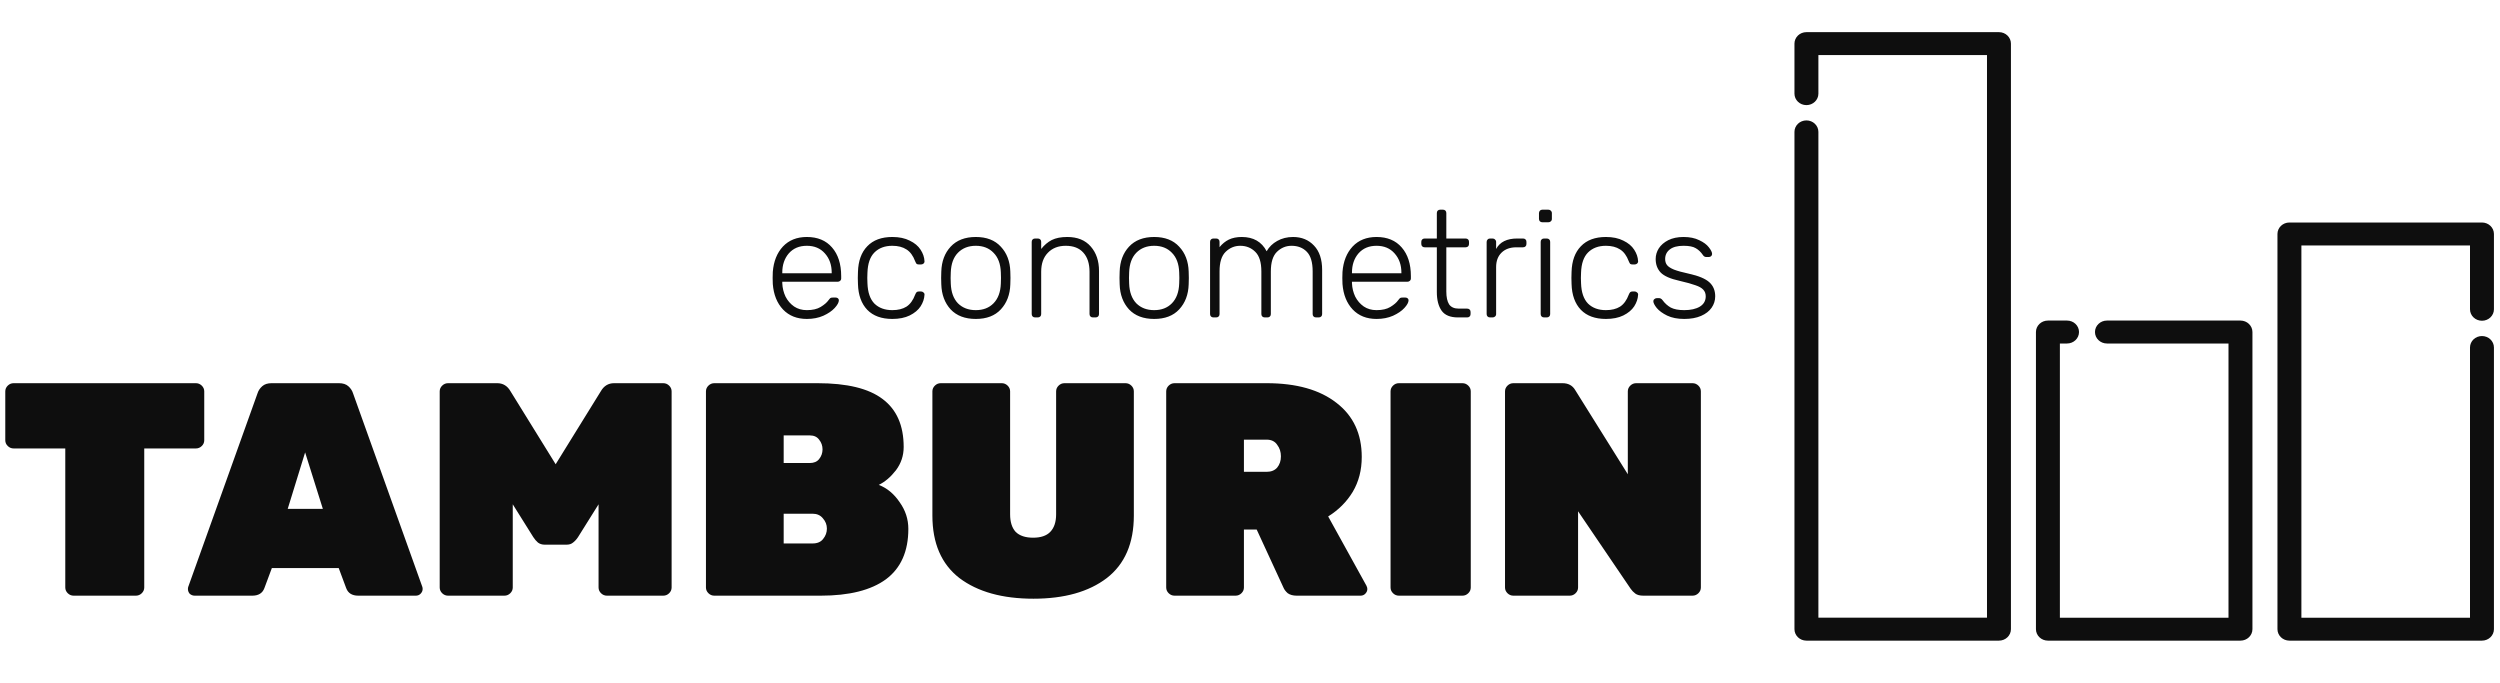
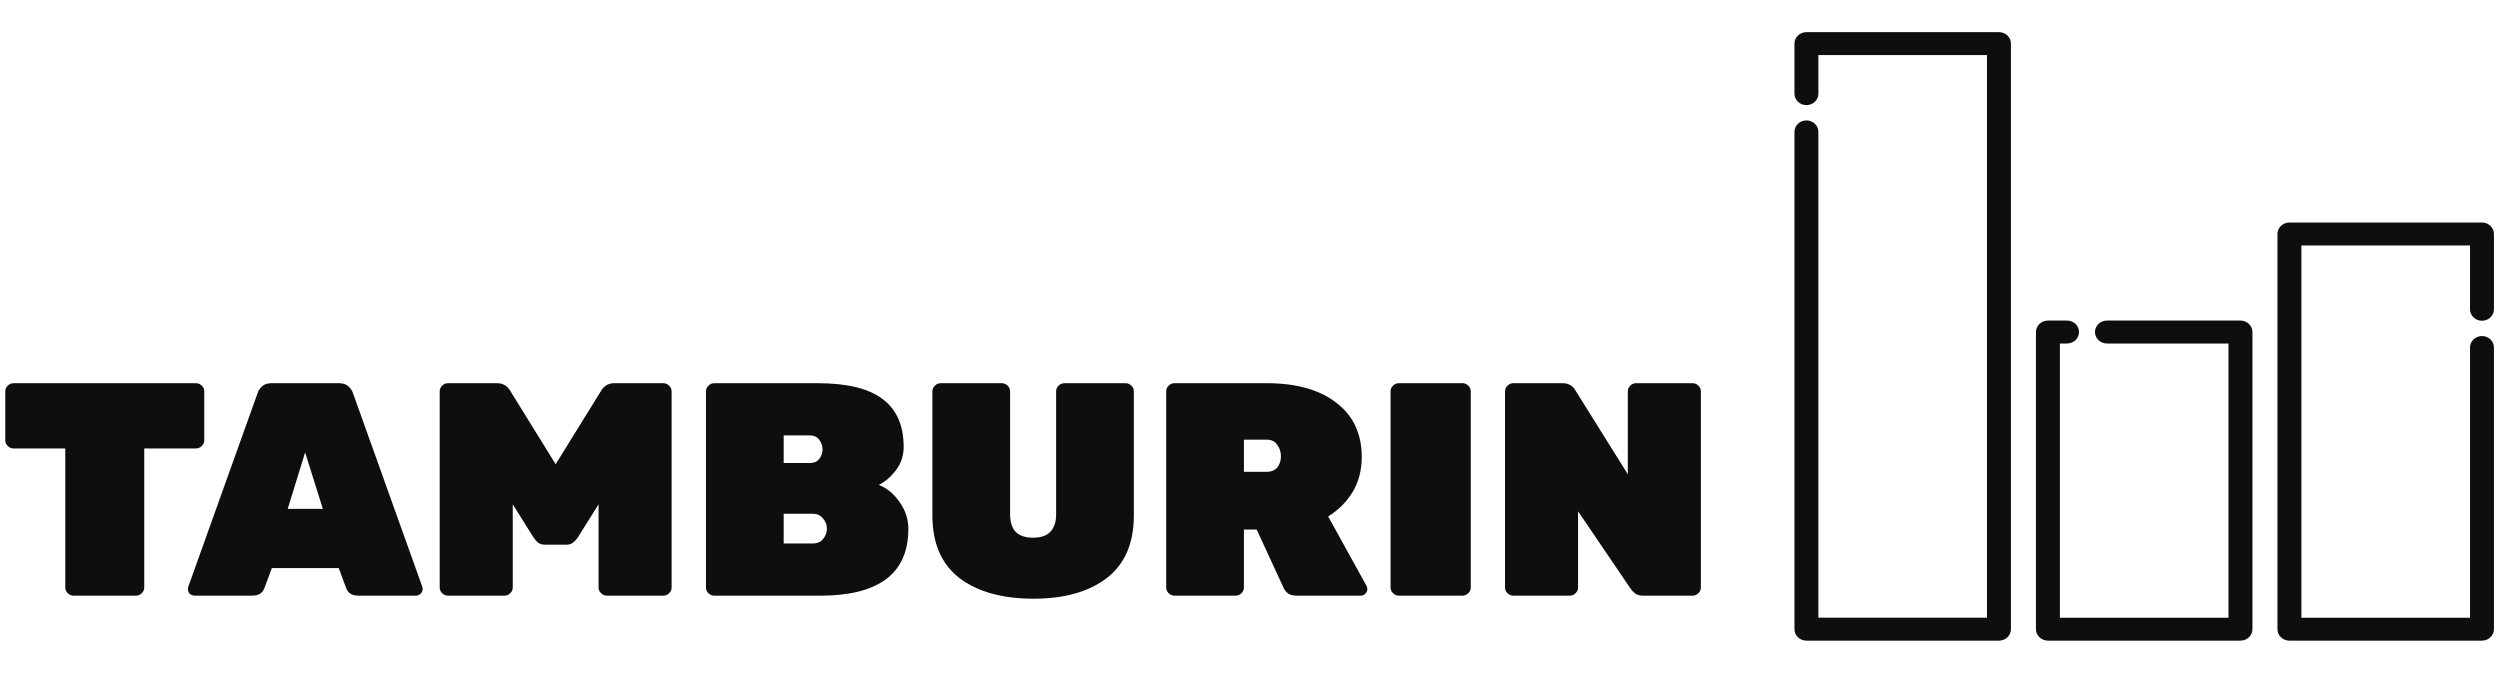
<svg xmlns="http://www.w3.org/2000/svg" width="593" height="162" viewBox="0 0 593 162" fill="none">
  <path d="M17.476 141.293C16.936 141.293 16.469 141.101 16.075 140.717C15.682 140.333 15.485 139.877 15.485 139.349V106.373H3.244C2.704 106.373 2.237 106.181 1.843 105.797C1.45 105.413 1.253 104.957 1.253 104.429V92.837C1.253 92.309 1.45 91.853 1.843 91.469C2.237 91.085 2.704 90.893 3.244 90.893H46.457C46.997 90.893 47.464 91.085 47.858 91.469C48.251 91.853 48.448 92.309 48.448 92.837V104.429C48.448 104.957 48.251 105.413 47.858 105.797C47.464 106.181 46.997 106.373 46.457 106.373H34.216V139.349C34.216 139.877 34.019 140.333 33.626 140.717C33.232 141.101 32.765 141.293 32.225 141.293H17.476ZM46.198 141.293C45.755 141.293 45.362 141.149 45.018 140.861C44.723 140.525 44.576 140.141 44.576 139.709C44.576 139.517 44.6 139.349 44.649 139.205L61.094 93.269C61.29 92.645 61.659 92.093 62.2 91.613C62.74 91.133 63.478 90.893 64.412 90.893H80.414C81.348 90.893 82.085 91.133 82.626 91.613C83.167 92.093 83.535 92.645 83.732 93.269L100.176 139.205C100.225 139.349 100.25 139.517 100.25 139.709C100.25 140.141 100.078 140.525 99.734 140.861C99.439 141.149 99.07 141.293 98.628 141.293H84.986C83.511 141.293 82.552 140.693 82.11 139.493L80.34 134.741H64.486L62.716 139.493C62.273 140.693 61.315 141.293 59.84 141.293H46.198ZM76.579 120.701L72.376 107.309L68.246 120.701H76.579ZM106.288 141.293C105.747 141.293 105.28 141.101 104.887 140.717C104.494 140.333 104.297 139.877 104.297 139.349V92.837C104.297 92.309 104.494 91.853 104.887 91.469C105.28 91.085 105.747 90.893 106.288 90.893H117.939C119.316 90.893 120.373 91.541 121.11 92.837L131.803 110.117L142.495 92.837C143.232 91.541 144.289 90.893 145.666 90.893H157.317C157.858 90.893 158.325 91.085 158.718 91.469C159.111 91.853 159.308 92.309 159.308 92.837V139.349C159.308 139.877 159.111 140.333 158.718 140.717C158.325 141.101 157.858 141.293 157.317 141.293H143.97C143.429 141.293 142.962 141.101 142.569 140.717C142.175 140.333 141.979 139.877 141.979 139.349V119.621L137.112 127.397C136.768 127.925 136.374 128.357 135.932 128.693C135.539 129.029 135.023 129.197 134.383 129.197H129.222C128.583 129.197 128.042 129.029 127.599 128.693C127.206 128.357 126.837 127.925 126.493 127.397L121.626 119.621V139.349C121.626 139.877 121.43 140.333 121.036 140.717C120.643 141.101 120.176 141.293 119.635 141.293H106.288ZM169.443 141.293C168.903 141.293 168.435 141.101 168.042 140.717C167.649 140.333 167.452 139.877 167.452 139.349V92.837C167.452 92.309 167.649 91.853 168.042 91.469C168.435 91.085 168.903 90.893 169.443 90.893H193.925C200.906 90.893 206.043 92.141 209.337 94.637C212.68 97.133 214.352 100.925 214.352 106.013C214.352 108.077 213.737 109.925 212.508 111.557C211.279 113.141 209.927 114.293 208.452 115.013C210.419 115.781 212.066 117.149 213.393 119.117C214.769 121.037 215.458 123.149 215.458 125.453C215.458 130.781 213.688 134.765 210.148 137.405C206.609 139.997 201.447 141.293 194.663 141.293H169.443ZM192.082 109.829C193.065 109.829 193.802 109.517 194.294 108.893C194.835 108.221 195.105 107.453 195.105 106.589C195.105 105.725 194.835 104.957 194.294 104.285C193.802 103.613 193.065 103.277 192.082 103.277H185.888V109.829H192.082ZM192.745 128.909C193.876 128.909 194.712 128.549 195.253 127.829C195.843 127.109 196.138 126.293 196.138 125.381C196.138 124.469 195.818 123.653 195.179 122.933C194.589 122.213 193.778 121.853 192.745 121.853H185.888V128.909H192.745ZM245.129 142.013C237.755 142.013 231.905 140.381 227.579 137.117C223.302 133.805 221.163 128.861 221.163 122.285V92.837C221.163 92.309 221.36 91.853 221.753 91.469C222.147 91.085 222.614 90.893 223.154 90.893H237.608C238.148 90.893 238.615 91.085 239.009 91.469C239.402 91.853 239.599 92.309 239.599 92.837V121.997C239.599 123.821 240.041 125.213 240.926 126.173C241.86 127.085 243.236 127.541 245.055 127.541C246.874 127.541 248.226 127.085 249.111 126.173C250.045 125.213 250.512 123.821 250.512 121.997V92.837C250.512 92.309 250.709 91.853 251.102 91.469C251.495 91.085 251.962 90.893 252.503 90.893H266.956C267.497 90.893 267.964 91.085 268.358 91.469C268.751 91.853 268.947 92.309 268.947 92.837V122.285C268.947 128.861 266.809 133.805 262.532 137.117C258.255 140.381 252.454 142.013 245.129 142.013ZM278.614 141.293C278.074 141.293 277.607 141.101 277.213 140.717C276.82 140.333 276.623 139.877 276.623 139.349V92.837C276.623 92.309 276.82 91.853 277.213 91.469C277.607 91.085 278.074 90.893 278.614 90.893H300.442C307.521 90.893 313.052 92.453 317.034 95.573C321.016 98.645 323.007 102.917 323.007 108.389C323.007 111.509 322.294 114.269 320.868 116.669C319.443 119.021 317.501 120.965 315.043 122.501L324.113 138.917C324.26 139.205 324.334 139.469 324.334 139.709C324.334 140.141 324.162 140.525 323.818 140.861C323.523 141.149 323.154 141.293 322.712 141.293H307.595C306.71 141.293 305.997 141.101 305.456 140.717C304.964 140.285 304.62 139.829 304.424 139.349L298.082 125.597H295.059V139.349C295.059 139.877 294.862 140.333 294.469 140.717C294.075 141.101 293.608 141.293 293.068 141.293H278.614ZM300.442 111.917C301.523 111.917 302.359 111.581 302.949 110.909C303.539 110.189 303.834 109.301 303.834 108.245C303.834 107.189 303.539 106.277 302.949 105.509C302.408 104.693 301.572 104.285 300.442 104.285H295.059V111.917H300.442ZM331.831 141.293C331.29 141.293 330.823 141.101 330.43 140.717C330.037 140.333 329.84 139.877 329.84 139.349V92.837C329.84 92.309 330.037 91.853 330.43 91.469C330.823 91.085 331.29 90.893 331.831 90.893H346.874C347.415 90.893 347.882 91.085 348.275 91.469C348.668 91.853 348.865 92.309 348.865 92.837V139.349C348.865 139.877 348.668 140.333 348.275 140.717C347.882 141.101 347.415 141.293 346.874 141.293H331.831ZM358.98 141.293C358.439 141.293 357.972 141.101 357.579 140.717C357.186 140.333 356.989 139.877 356.989 139.349V92.837C356.989 92.309 357.186 91.853 357.579 91.469C357.972 91.085 358.439 90.893 358.98 90.893H370.631C372.007 90.893 373.015 91.445 373.654 92.549L386.117 112.493V92.837C386.117 92.309 386.313 91.853 386.707 91.469C387.1 91.085 387.567 90.893 388.108 90.893H401.455C401.995 90.893 402.463 91.085 402.856 91.469C403.249 91.853 403.446 92.309 403.446 92.837V139.349C403.446 139.877 403.249 140.333 402.856 140.717C402.463 141.101 401.995 141.293 401.455 141.293H389.804C388.968 141.293 388.329 141.125 387.886 140.789C387.444 140.453 387.075 140.069 386.78 139.637L374.318 121.277V139.349C374.318 139.877 374.121 140.333 373.728 140.717C373.335 141.101 372.868 141.293 372.327 141.293H358.98Z" fill="#0E0E0E" />
-   <path d="M191.382 75.653C189.047 75.653 187.166 74.909 185.741 73.421C184.315 71.909 183.504 69.893 183.307 67.373L183.271 65.933L183.307 64.493C183.504 61.997 184.303 59.993 185.704 58.481C187.13 56.969 189.022 56.213 191.382 56.213C193.938 56.213 195.929 57.041 197.355 58.697C198.805 60.353 199.53 62.621 199.53 65.501V66.041C199.53 66.281 199.444 66.473 199.272 66.617C199.125 66.761 198.928 66.833 198.682 66.833H185.556V67.193C185.606 68.321 185.864 69.377 186.331 70.361C186.822 71.321 187.498 72.101 188.359 72.701C189.219 73.277 190.227 73.565 191.382 73.565C192.734 73.565 193.828 73.313 194.663 72.809C195.524 72.281 196.138 71.753 196.507 71.225C196.728 70.937 196.888 70.757 196.986 70.685C197.109 70.613 197.318 70.577 197.613 70.577H198.203C198.424 70.577 198.609 70.637 198.756 70.757C198.904 70.877 198.977 71.033 198.977 71.225C198.977 71.729 198.645 72.341 197.982 73.061C197.343 73.757 196.446 74.369 195.29 74.897C194.135 75.401 192.832 75.653 191.382 75.653ZM197.281 64.817V64.673C197.281 62.825 196.741 61.301 195.659 60.101C194.602 58.901 193.176 58.301 191.382 58.301C189.588 58.301 188.162 58.901 187.105 60.101C186.073 61.301 185.556 62.825 185.556 64.673V64.817H197.281ZM211.657 75.653C209.101 75.653 207.122 74.933 205.721 73.493C204.32 72.029 203.582 69.989 203.509 67.373L203.472 65.933L203.509 64.493C203.582 61.877 204.32 59.849 205.721 58.409C207.122 56.945 209.101 56.213 211.657 56.213C213.279 56.213 214.656 56.501 215.787 57.077C216.942 57.629 217.802 58.349 218.368 59.237C218.933 60.101 219.24 61.001 219.289 61.937C219.314 62.153 219.24 62.345 219.068 62.513C218.896 62.657 218.699 62.729 218.478 62.729H217.962C217.716 62.729 217.532 62.681 217.409 62.585C217.311 62.465 217.2 62.261 217.077 61.973C216.585 60.653 215.897 59.717 215.012 59.165C214.127 58.589 213.009 58.301 211.657 58.301C209.887 58.301 208.474 58.829 207.417 59.885C206.385 60.917 205.832 62.513 205.758 64.673L205.721 65.933L205.758 67.193C205.832 69.353 206.385 70.961 207.417 72.017C208.474 73.049 209.887 73.565 211.657 73.565C213.009 73.565 214.127 73.289 215.012 72.737C215.897 72.161 216.585 71.213 217.077 69.893C217.2 69.605 217.311 69.413 217.409 69.317C217.532 69.197 217.716 69.137 217.962 69.137H218.478C218.699 69.137 218.896 69.221 219.068 69.389C219.24 69.533 219.314 69.713 219.289 69.929C219.24 70.865 218.933 71.777 218.368 72.665C217.802 73.529 216.942 74.249 215.787 74.825C214.656 75.377 213.279 75.653 211.657 75.653ZM231.461 75.653C228.905 75.653 226.914 74.897 225.488 73.385C224.087 71.849 223.35 69.869 223.276 67.445L223.239 65.933L223.276 64.421C223.35 61.997 224.087 60.029 225.488 58.517C226.914 56.981 228.905 56.213 231.461 56.213C234.018 56.213 235.996 56.981 237.398 58.517C238.823 60.029 239.573 61.997 239.647 64.421C239.671 64.661 239.684 65.165 239.684 65.933C239.684 66.701 239.671 67.205 239.647 67.445C239.573 69.869 238.823 71.849 237.398 73.385C235.996 74.897 234.018 75.653 231.461 75.653ZM231.461 73.565C233.207 73.565 234.608 73.025 235.665 71.945C236.746 70.841 237.324 69.281 237.398 67.265C237.422 67.025 237.434 66.581 237.434 65.933C237.434 65.285 237.422 64.841 237.398 64.601C237.324 62.585 236.746 61.037 235.665 59.957C234.608 58.853 233.207 58.301 231.461 58.301C229.716 58.301 228.303 58.853 227.221 59.957C226.164 61.037 225.599 62.585 225.525 64.601L225.488 65.933L225.525 67.265C225.599 69.281 226.164 70.841 227.221 71.945C228.303 73.025 229.716 73.565 231.461 73.565ZM245.532 75.293C245.286 75.293 245.089 75.221 244.942 75.077C244.794 74.933 244.721 74.741 244.721 74.501V57.365C244.721 57.125 244.794 56.933 244.942 56.789C245.089 56.645 245.286 56.573 245.532 56.573H246.159C246.404 56.573 246.601 56.645 246.749 56.789C246.896 56.933 246.97 57.125 246.97 57.365V59.057C247.707 58.121 248.543 57.413 249.477 56.933C250.436 56.453 251.665 56.213 253.164 56.213C255.573 56.213 257.429 56.969 258.731 58.481C260.034 59.969 260.686 61.901 260.686 64.277V74.501C260.686 74.741 260.612 74.933 260.464 75.077C260.317 75.221 260.12 75.293 259.874 75.293H259.248C259.002 75.293 258.805 75.221 258.658 75.077C258.51 74.933 258.436 74.741 258.436 74.501V64.457C258.436 62.513 257.945 61.001 256.962 59.921C256.003 58.841 254.614 58.301 252.795 58.301C251.026 58.301 249.612 58.853 248.555 59.957C247.498 61.037 246.97 62.537 246.97 64.457V74.501C246.97 74.741 246.896 74.933 246.749 75.077C246.601 75.221 246.404 75.293 246.159 75.293H245.532ZM273.769 75.653C271.212 75.653 269.221 74.897 267.796 73.385C266.395 71.849 265.657 69.869 265.583 67.445L265.547 65.933L265.583 64.421C265.657 61.997 266.395 60.029 267.796 58.517C269.221 56.981 271.212 56.213 273.769 56.213C276.325 56.213 278.304 56.981 279.705 58.517C281.131 60.029 281.88 61.997 281.954 64.421C281.979 64.661 281.991 65.165 281.991 65.933C281.991 66.701 281.979 67.205 281.954 67.445C281.88 69.869 281.131 71.849 279.705 73.385C278.304 74.897 276.325 75.653 273.769 75.653ZM273.769 73.565C275.514 73.565 276.915 73.025 277.972 71.945C279.054 70.841 279.631 69.281 279.705 67.265C279.729 67.025 279.742 66.581 279.742 65.933C279.742 65.285 279.729 64.841 279.705 64.601C279.631 62.585 279.054 61.037 277.972 59.957C276.915 58.853 275.514 58.301 273.769 58.301C272.024 58.301 270.61 58.853 269.529 59.957C268.472 61.037 267.906 62.585 267.833 64.601L267.796 65.933L267.833 67.265C267.906 69.281 268.472 70.841 269.529 71.945C270.61 73.025 272.024 73.565 273.769 73.565ZM287.839 75.293C287.593 75.293 287.397 75.221 287.249 75.077C287.102 74.933 287.028 74.741 287.028 74.501V57.365C287.028 57.125 287.102 56.933 287.249 56.789C287.397 56.645 287.593 56.573 287.839 56.573H288.466C288.712 56.573 288.908 56.645 289.056 56.789C289.203 56.933 289.277 57.125 289.277 57.365V58.625C289.916 57.833 290.654 57.233 291.489 56.825C292.35 56.417 293.37 56.213 294.55 56.213C297.303 56.213 299.269 57.341 300.449 59.597C301.039 58.565 301.874 57.749 302.956 57.149C304.062 56.525 305.316 56.213 306.717 56.213C308.756 56.213 310.415 56.897 311.693 58.265C312.972 59.609 313.611 61.529 313.611 64.025V74.501C313.611 74.741 313.537 74.933 313.389 75.077C313.242 75.221 313.045 75.293 312.8 75.293H312.173C311.927 75.293 311.73 75.221 311.583 75.077C311.435 74.933 311.362 74.741 311.362 74.501V64.385C311.362 62.201 310.895 60.641 309.96 59.705C309.051 58.769 307.847 58.301 306.348 58.301C305.021 58.301 303.865 58.781 302.882 59.741C301.924 60.677 301.444 62.225 301.444 64.385V74.501C301.444 74.741 301.371 74.933 301.223 75.077C301.076 75.221 300.879 75.293 300.633 75.293H300.006C299.761 75.293 299.564 75.221 299.416 75.077C299.269 74.933 299.195 74.741 299.195 74.501V64.385C299.195 62.225 298.716 60.677 297.757 59.741C296.799 58.781 295.607 58.301 294.181 58.301C292.854 58.301 291.698 58.781 290.715 59.741C289.756 60.677 289.277 62.213 289.277 64.349V74.501C289.277 74.741 289.203 74.933 289.056 75.077C288.908 75.221 288.712 75.293 288.466 75.293H287.839ZM326.512 75.653C324.177 75.653 322.297 74.909 320.871 73.421C319.445 71.909 318.634 69.893 318.438 67.373L318.401 65.933L318.438 64.493C318.634 61.997 319.433 59.993 320.834 58.481C322.26 56.969 324.153 56.213 326.512 56.213C329.069 56.213 331.06 57.041 332.485 58.697C333.935 60.353 334.661 62.621 334.661 65.501V66.041C334.661 66.281 334.575 66.473 334.403 66.617C334.255 66.761 334.058 66.833 333.813 66.833H320.687V67.193C320.736 68.321 320.994 69.377 321.461 70.361C321.953 71.321 322.629 72.101 323.489 72.701C324.349 73.277 325.357 73.565 326.512 73.565C327.864 73.565 328.958 73.313 329.794 72.809C330.654 72.281 331.269 71.753 331.637 71.225C331.858 70.937 332.018 70.757 332.117 70.685C332.239 70.613 332.448 70.577 332.743 70.577H333.333C333.555 70.577 333.739 70.637 333.886 70.757C334.034 70.877 334.108 71.033 334.108 71.225C334.108 71.729 333.776 72.341 333.112 73.061C332.473 73.757 331.576 74.369 330.421 74.897C329.265 75.401 327.962 75.653 326.512 75.653ZM332.412 64.817V64.673C332.412 62.825 331.871 61.301 330.789 60.101C329.732 58.901 328.307 58.301 326.512 58.301C324.718 58.301 323.292 58.901 322.235 60.101C321.203 61.301 320.687 62.825 320.687 64.673V64.817H332.412ZM345.832 75.293C344.013 75.293 342.723 74.765 341.961 73.709C341.199 72.629 340.818 71.153 340.818 69.281V58.661H337.942C337.696 58.661 337.5 58.589 337.352 58.445C337.205 58.301 337.131 58.109 337.131 57.869V57.365C337.131 57.125 337.205 56.933 337.352 56.789C337.5 56.645 337.696 56.573 337.942 56.573H340.818V50.525C340.818 50.285 340.892 50.093 341.039 49.949C341.187 49.805 341.383 49.733 341.629 49.733H342.256C342.502 49.733 342.698 49.805 342.846 49.949C342.993 50.093 343.067 50.285 343.067 50.525V56.573H347.639C347.885 56.573 348.081 56.645 348.229 56.789C348.376 56.933 348.45 57.125 348.45 57.365V57.869C348.45 58.109 348.376 58.301 348.229 58.445C348.081 58.589 347.885 58.661 347.639 58.661H343.067V69.137C343.067 70.481 343.288 71.501 343.731 72.197C344.198 72.869 344.96 73.205 346.017 73.205H348.008C348.254 73.205 348.45 73.277 348.598 73.421C348.745 73.565 348.819 73.757 348.819 73.997V74.501C348.819 74.741 348.745 74.933 348.598 75.077C348.45 75.221 348.254 75.293 348.008 75.293H345.832ZM353.443 75.293C353.197 75.293 353.001 75.221 352.853 75.077C352.706 74.933 352.632 74.741 352.632 74.501V57.401C352.632 57.161 352.706 56.969 352.853 56.825C353.001 56.657 353.197 56.573 353.443 56.573H354.033C354.279 56.573 354.475 56.657 354.623 56.825C354.795 56.969 354.881 57.161 354.881 57.401V59.057C355.766 57.401 357.437 56.573 359.895 56.573H361.26C361.505 56.573 361.702 56.645 361.85 56.789C361.997 56.933 362.071 57.125 362.071 57.365V57.869C362.071 58.109 361.997 58.301 361.85 58.445C361.702 58.589 361.505 58.661 361.26 58.661H359.674C358.199 58.661 357.032 59.081 356.171 59.921C355.311 60.761 354.881 61.901 354.881 63.341V74.501C354.881 74.741 354.795 74.933 354.623 75.077C354.475 75.221 354.279 75.293 354.033 75.293H353.443ZM365.856 52.721C365.61 52.721 365.414 52.649 365.266 52.505C365.119 52.361 365.045 52.169 365.045 51.929V50.561C365.045 50.321 365.119 50.129 365.266 49.985C365.414 49.817 365.61 49.733 365.856 49.733H367.257C367.503 49.733 367.7 49.817 367.847 49.985C368.019 50.129 368.105 50.321 368.105 50.561V51.929C368.105 52.169 368.019 52.361 367.847 52.505C367.7 52.649 367.503 52.721 367.257 52.721H365.856ZM366.262 75.293C366.016 75.293 365.819 75.221 365.672 75.077C365.524 74.933 365.451 74.741 365.451 74.501V57.365C365.451 57.125 365.524 56.933 365.672 56.789C365.819 56.645 366.016 56.573 366.262 56.573H366.888C367.134 56.573 367.331 56.645 367.478 56.789C367.626 56.933 367.7 57.125 367.7 57.365V74.501C367.7 74.741 367.626 74.933 367.478 75.077C367.331 75.221 367.134 75.293 366.888 75.293H366.262ZM380.924 75.653C378.367 75.653 376.389 74.933 374.988 73.493C373.587 72.029 372.849 69.989 372.775 67.373L372.739 65.933L372.775 64.493C372.849 61.877 373.587 59.849 374.988 58.409C376.389 56.945 378.367 56.213 380.924 56.213C382.546 56.213 383.923 56.501 385.053 57.077C386.209 57.629 387.069 58.349 387.634 59.237C388.2 60.101 388.507 61.001 388.556 61.937C388.581 62.153 388.507 62.345 388.335 62.513C388.163 62.657 387.966 62.729 387.745 62.729H387.229C386.983 62.729 386.799 62.681 386.676 62.585C386.577 62.465 386.467 62.261 386.344 61.973C385.852 60.653 385.164 59.717 384.279 59.165C383.394 58.589 382.276 58.301 380.924 58.301C379.154 58.301 377.741 58.829 376.684 59.885C375.651 60.917 375.098 62.513 375.025 64.673L374.988 65.933L375.025 67.193C375.098 69.353 375.651 70.961 376.684 72.017C377.741 73.049 379.154 73.565 380.924 73.565C382.276 73.565 383.394 73.289 384.279 72.737C385.164 72.161 385.852 71.213 386.344 69.893C386.467 69.605 386.577 69.413 386.676 69.317C386.799 69.197 386.983 69.137 387.229 69.137H387.745C387.966 69.137 388.163 69.221 388.335 69.389C388.507 69.533 388.581 69.713 388.556 69.929C388.507 70.865 388.2 71.777 387.634 72.665C387.069 73.529 386.209 74.249 385.053 74.825C383.923 75.377 382.546 75.653 380.924 75.653ZM399.51 75.653C397.912 75.653 396.56 75.389 395.454 74.861C394.372 74.333 393.549 73.733 392.984 73.061C392.443 72.389 392.172 71.849 392.172 71.441C392.172 71.225 392.258 71.057 392.431 70.937C392.603 70.793 392.787 70.721 392.984 70.721H393.537C393.709 70.721 393.844 70.757 393.942 70.829C394.065 70.877 394.2 70.997 394.348 71.189C394.889 71.933 395.54 72.521 396.302 72.953C397.088 73.361 398.158 73.565 399.51 73.565C401.034 73.565 402.263 73.289 403.197 72.737C404.131 72.161 404.598 71.345 404.598 70.289C404.598 69.641 404.401 69.113 404.008 68.705C403.639 68.297 403.025 67.949 402.164 67.661C401.329 67.349 400.075 67.001 398.404 66.617C396.216 66.137 394.716 65.477 393.905 64.637C393.119 63.797 392.725 62.729 392.725 61.433C392.725 60.545 392.971 59.705 393.463 58.913C393.979 58.121 394.729 57.473 395.712 56.969C396.72 56.465 397.924 56.213 399.325 56.213C400.8 56.213 402.041 56.465 403.049 56.969C404.082 57.449 404.844 58.013 405.335 58.661C405.851 59.309 406.109 59.837 406.109 60.245C406.109 60.461 406.023 60.641 405.851 60.785C405.704 60.905 405.52 60.965 405.298 60.965H404.745C404.401 60.965 404.131 60.809 403.934 60.497C403.442 59.777 402.877 59.237 402.238 58.877C401.624 58.493 400.653 58.301 399.325 58.301C397.9 58.301 396.818 58.589 396.081 59.165C395.343 59.741 394.975 60.497 394.975 61.433C394.975 62.009 395.122 62.489 395.417 62.873C395.712 63.257 396.265 63.617 397.076 63.953C397.887 64.265 399.067 64.589 400.616 64.925C402.902 65.429 404.512 66.101 405.446 66.941C406.38 67.781 406.847 68.897 406.847 70.289C406.847 71.273 406.564 72.173 405.999 72.989C405.433 73.805 404.598 74.453 403.492 74.933C402.386 75.413 401.058 75.653 399.51 75.653Z" fill="#0E0E0E" />
  <path d="M474.154 7.626H428.484C426.914 7.626 425.645 8.844 425.645 10.347V22.213C425.645 23.715 426.914 24.934 428.484 24.934C430.051 24.934 431.323 23.716 431.323 22.213V13.067H471.315V146.518H431.323V31.282C431.323 29.779 430.051 28.561 428.484 28.561C426.914 28.561 425.645 29.779 425.645 31.282V149.239C425.645 150.741 426.914 151.96 428.484 151.96H474.154C475.721 151.96 476.993 150.742 476.993 149.239V10.347C476.993 8.844 475.721 7.626 474.154 7.626Z" fill="#0E0E0E" />
  <path d="M531.439 76.037H499.767C498.2 76.037 496.928 77.254 496.928 78.757C496.928 80.26 498.2 81.478 499.767 81.478H528.6V146.519H488.604V81.478H490.303C491.87 81.478 493.142 80.26 493.142 78.757C493.142 77.254 491.874 76.037 490.303 76.037H485.765C484.198 76.037 482.926 77.254 482.926 78.757V149.239C482.926 150.741 484.198 151.96 485.765 151.96H531.439C533.006 151.96 534.278 150.742 534.278 149.239V78.757C534.278 77.255 533.006 76.037 531.439 76.037Z" fill="#0E0E0E" />
  <path d="M588.723 76.082C590.29 76.082 591.562 74.864 591.562 73.361V55.498C591.562 53.996 590.29 52.778 588.723 52.778H543.052C541.485 52.778 540.213 53.995 540.213 55.498V149.239C540.213 150.742 541.482 151.96 543.052 151.96H588.723C590.29 151.96 591.562 150.742 591.562 149.239V82.43C591.562 80.927 590.29 79.709 588.723 79.709C587.153 79.709 585.884 80.927 585.884 82.43V146.519H545.891V58.219H585.884V73.361C585.884 74.864 587.156 76.082 588.723 76.082Z" fill="#0E0E0E" />
</svg>